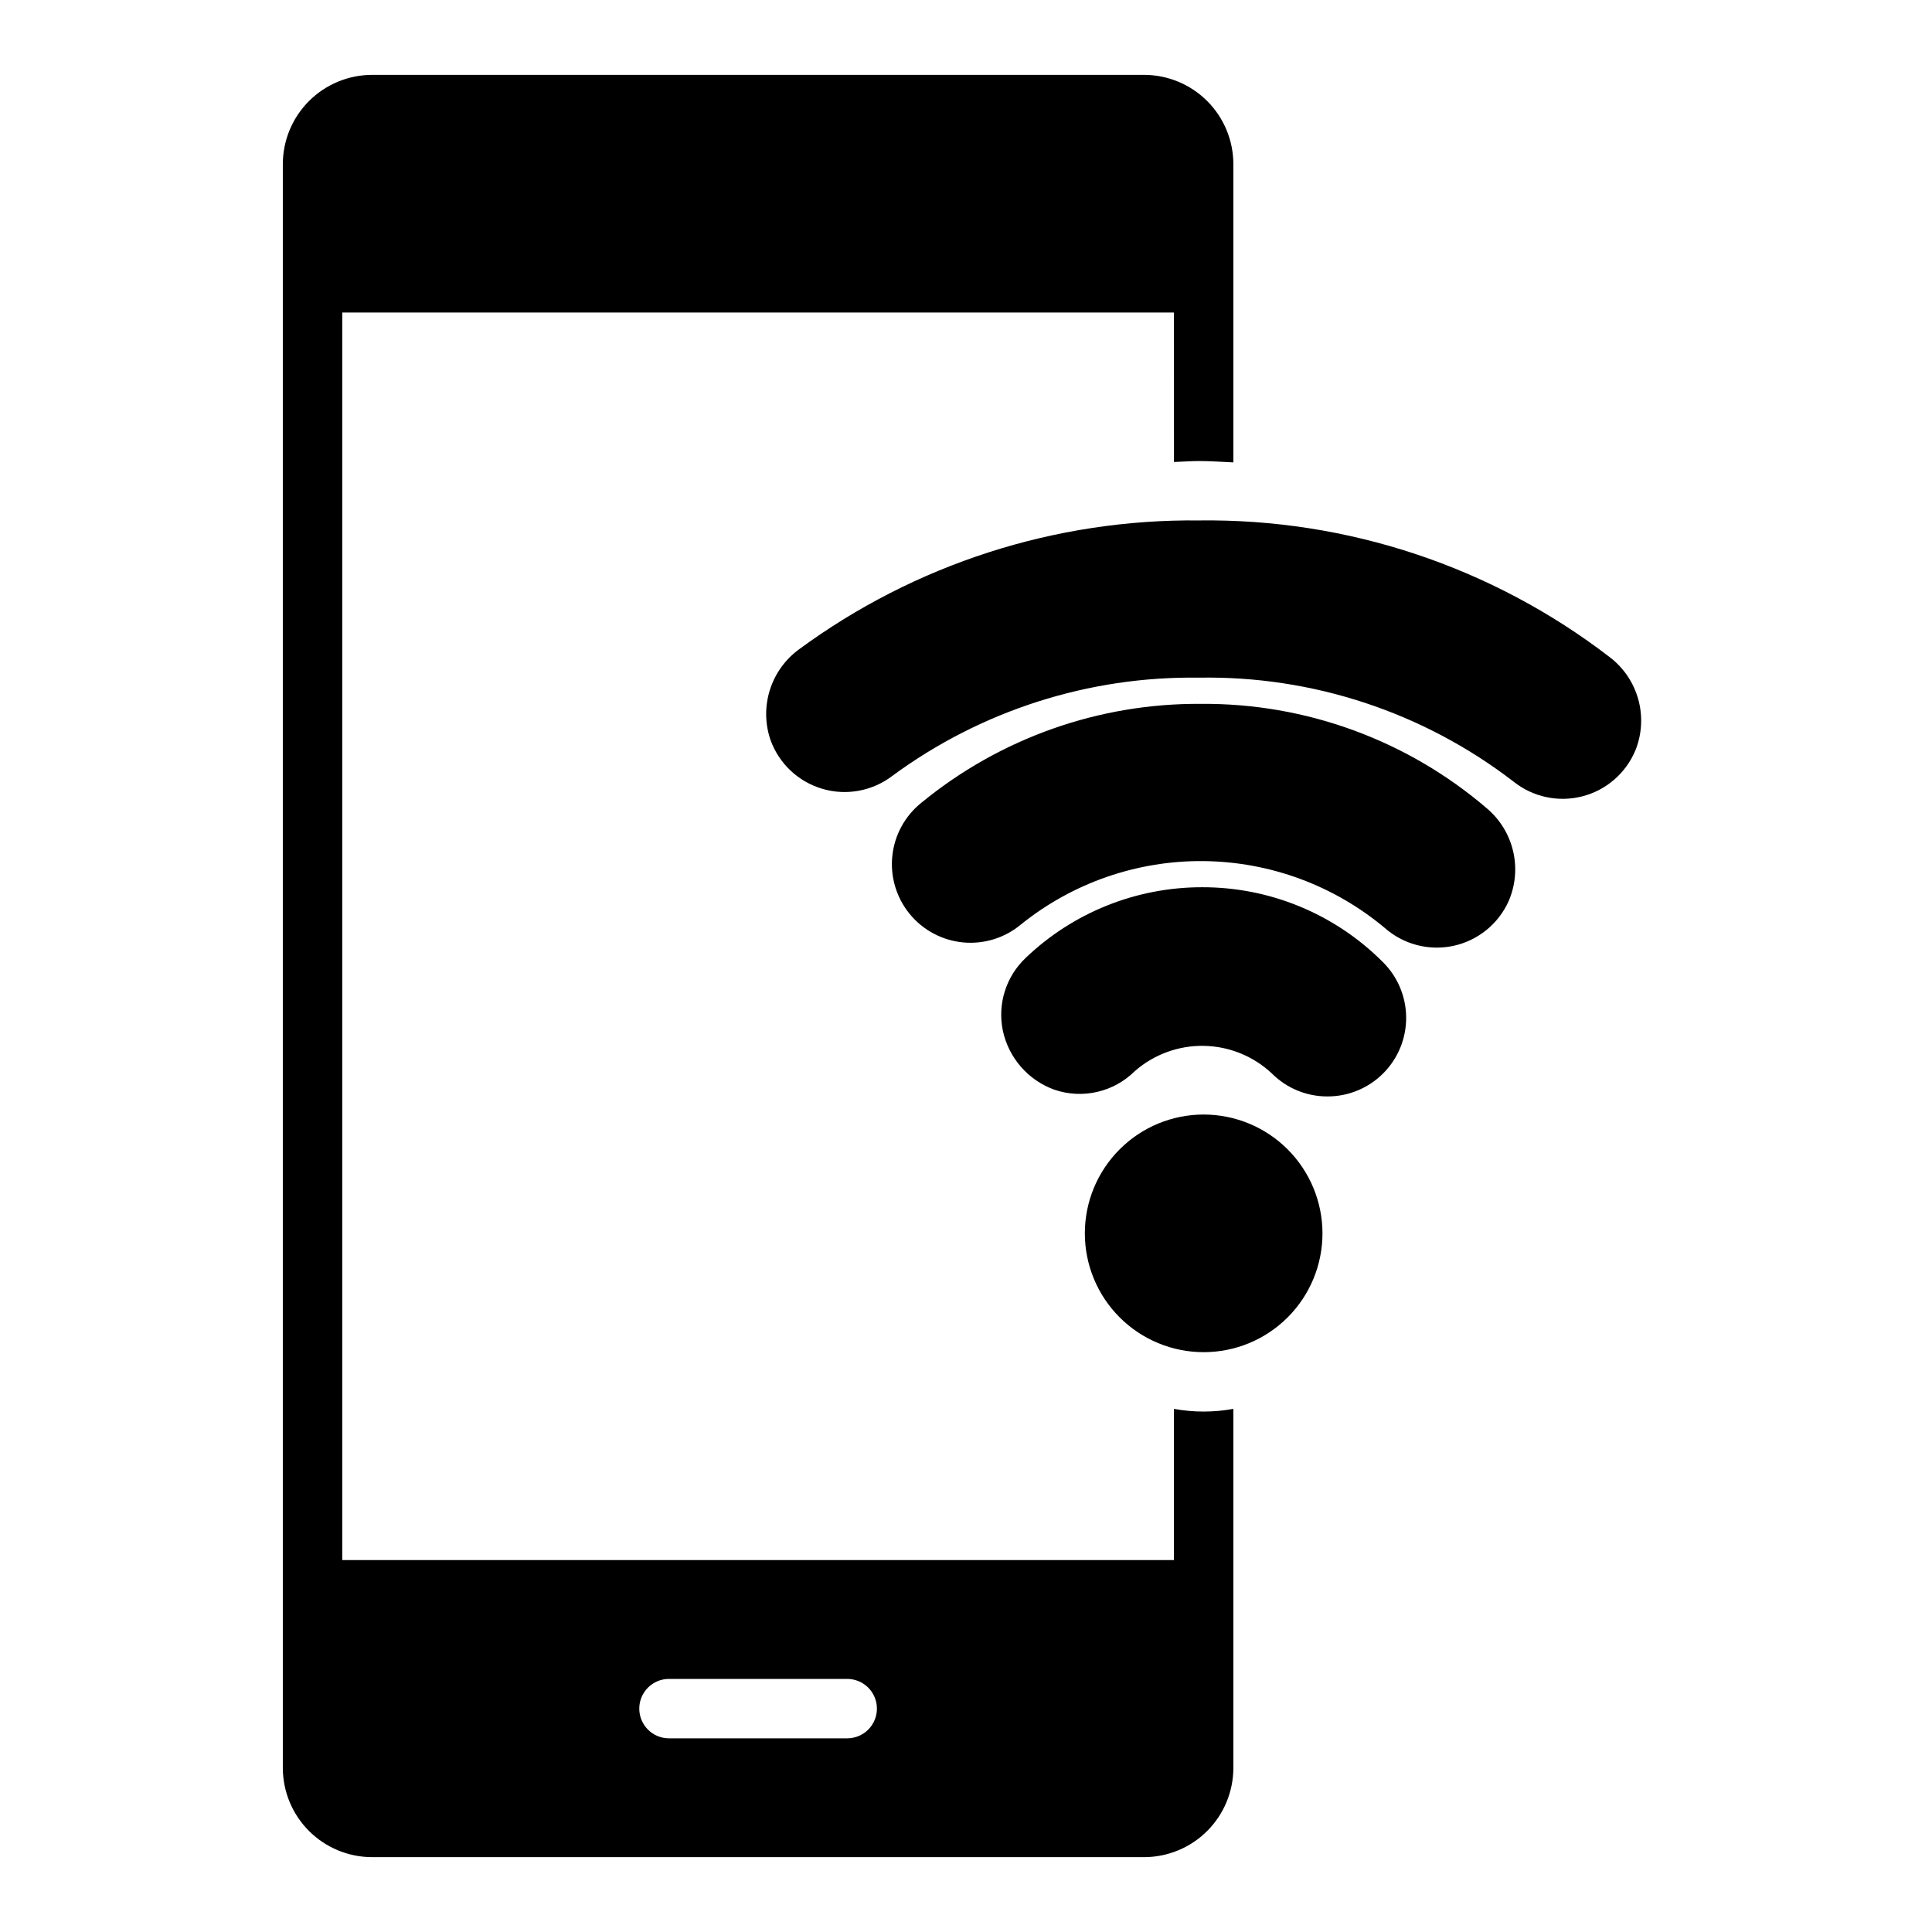
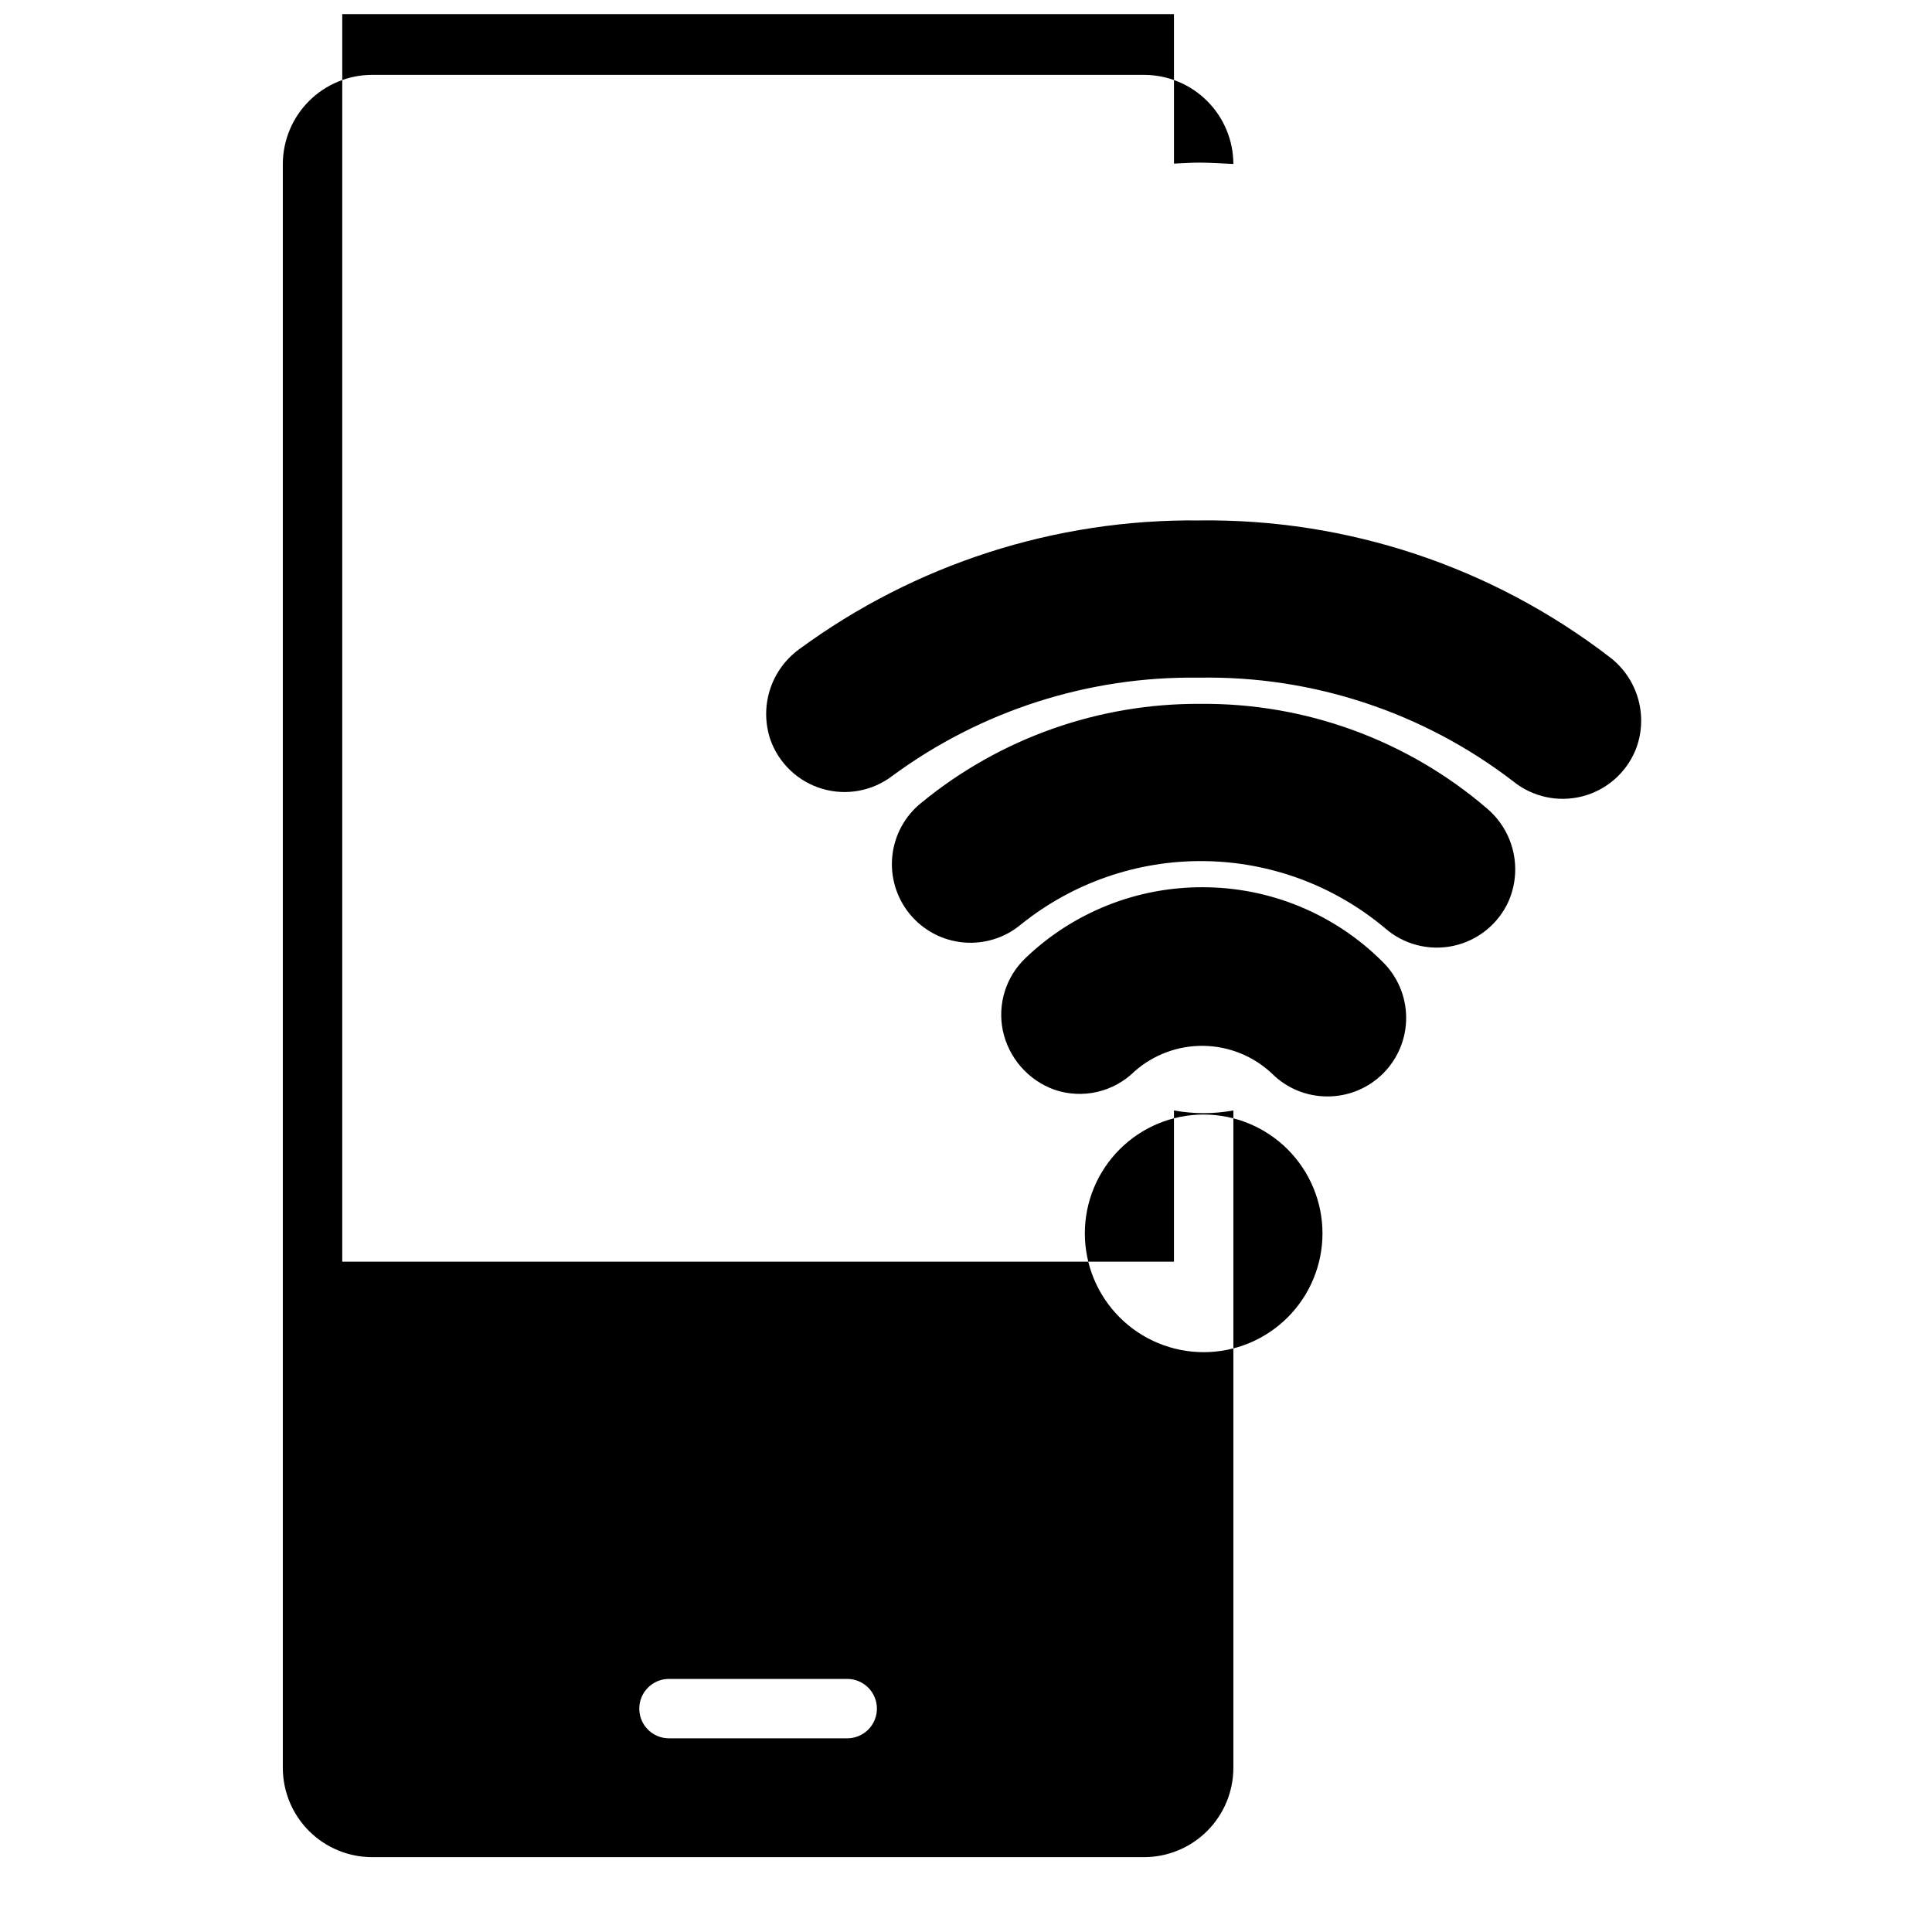
<svg xmlns="http://www.w3.org/2000/svg" fill="#000000" width="800px" height="800px" version="1.1" viewBox="144 144 512 512">
-   <path d="m577.38 342.89c-2.531 6.047-7.754 10.551-14.105 12.164-6.352 1.617-13.09 0.156-18.203-3.945-23.852-18.352-53.234-28.059-83.324-27.52-29.199-0.426-57.73 8.711-81.25 26.012-5.285 4.047-12.184 5.328-18.57 3.445-6.383-1.879-11.488-6.691-13.742-12.953-1.465-4.281-1.523-8.918-0.168-13.23 1.355-4.316 4.055-8.086 7.703-10.762 30.703-22.586 67.914-34.582 106.03-34.18 39.32-0.508 77.664 12.258 108.84 36.23 3.688 2.809 6.352 6.75 7.578 11.223 1.23 4.469 0.953 9.219-0.781 13.516zm-115.2-12.359c-26.973-0.176-53.156 9.098-74.008 26.207-4.348 3.481-7.121 8.559-7.699 14.102-0.578 5.539 1.086 11.078 4.621 15.387 3.535 4.305 8.645 7.016 14.191 7.527s11.07-1.219 15.332-4.805c13.695-11.004 30.781-16.926 48.348-16.75 17.566 0.176 34.531 6.434 48.004 17.711 4.965 4.379 11.715 6.144 18.191 4.754 6.473-1.395 11.902-5.777 14.625-11.812 1.82-4.172 2.246-8.816 1.215-13.246-1.031-4.434-3.461-8.414-6.934-11.355-21.109-18.113-48.07-27.961-75.887-27.719zm0.371 48.602v-0.004c-17.41-0.016-34.16 6.691-46.742 18.73-5.215 4.941-7.504 12.227-6.047 19.262 1.547 7.246 6.727 13.176 13.699 15.676 3.652 1.238 7.582 1.434 11.34 0.562 3.758-0.871 7.199-2.777 9.934-5.496 5.047-4.422 11.559-6.809 18.27-6.699 6.707 0.109 13.133 2.711 18.031 7.297 3.902 3.922 9.207 6.121 14.738 6.106 5.559 0.016 10.891-2.191 14.812-6.133 3.918-3.938 6.102-9.281 6.059-14.84-0.039-5.555-2.305-10.867-6.285-14.746-12.676-12.672-29.883-19.766-47.809-19.719zm0.434 60.23c-8.352 0-16.363 3.316-22.266 9.223-5.906 5.906-9.223 13.914-9.223 22.266 0 8.352 3.316 16.359 9.223 22.266 5.902 5.902 13.914 9.223 22.266 9.223 8.348 0 16.359-3.32 22.262-9.223 5.906-5.906 9.223-13.914 9.223-22.266-0.008-8.348-3.328-16.352-9.23-22.258-5.902-5.902-13.906-9.223-22.254-9.23zm7.871 78.008v95.176c-0.02 6.258-2.512 12.254-6.938 16.68-4.426 4.426-10.422 6.918-16.68 6.938h-204.67c-6.258-0.02-12.254-2.512-16.68-6.938-4.426-4.426-6.918-10.422-6.938-16.68v-425.09c0.02-6.258 2.512-12.254 6.938-16.68 4.426-4.422 10.422-6.918 16.68-6.938h204.67c6.258 0.02 12.254 2.516 16.68 6.938 4.426 4.426 6.918 10.422 6.938 16.68v79.082c-3.035-0.133-6.051-0.359-9.105-0.359-2.227 0-4.422 0.184-6.637 0.258l-0.004-39.621h-220.41v330.62h220.41v-40.07c5.207 0.949 10.539 0.949 15.746 0zm-94.465 79.434c0-2.09-0.828-4.09-2.305-5.566s-3.481-2.309-5.566-2.309h-47.234c-4.348 0-7.871 3.527-7.871 7.875 0 4.348 3.523 7.871 7.871 7.871h47.234c2.086 0 4.09-0.832 5.566-2.305 1.477-1.477 2.305-3.481 2.305-5.566z" />
+   <path d="m577.38 342.89c-2.531 6.047-7.754 10.551-14.105 12.164-6.352 1.617-13.09 0.156-18.203-3.945-23.852-18.352-53.234-28.059-83.324-27.52-29.199-0.426-57.73 8.711-81.25 26.012-5.285 4.047-12.184 5.328-18.57 3.445-6.383-1.879-11.488-6.691-13.742-12.953-1.465-4.281-1.523-8.918-0.168-13.23 1.355-4.316 4.055-8.086 7.703-10.762 30.703-22.586 67.914-34.582 106.03-34.18 39.32-0.508 77.664 12.258 108.84 36.23 3.688 2.809 6.352 6.75 7.578 11.223 1.23 4.469 0.953 9.219-0.781 13.516zm-115.2-12.359c-26.973-0.176-53.156 9.098-74.008 26.207-4.348 3.481-7.121 8.559-7.699 14.102-0.578 5.539 1.086 11.078 4.621 15.387 3.535 4.305 8.645 7.016 14.191 7.527s11.07-1.219 15.332-4.805c13.695-11.004 30.781-16.926 48.348-16.75 17.566 0.176 34.531 6.434 48.004 17.711 4.965 4.379 11.715 6.144 18.191 4.754 6.473-1.395 11.902-5.777 14.625-11.812 1.82-4.172 2.246-8.816 1.215-13.246-1.031-4.434-3.461-8.414-6.934-11.355-21.109-18.113-48.07-27.961-75.887-27.719zm0.371 48.602v-0.004c-17.41-0.016-34.16 6.691-46.742 18.73-5.215 4.941-7.504 12.227-6.047 19.262 1.547 7.246 6.727 13.176 13.699 15.676 3.652 1.238 7.582 1.434 11.34 0.562 3.758-0.871 7.199-2.777 9.934-5.496 5.047-4.422 11.559-6.809 18.27-6.699 6.707 0.109 13.133 2.711 18.031 7.297 3.902 3.922 9.207 6.121 14.738 6.106 5.559 0.016 10.891-2.191 14.812-6.133 3.918-3.938 6.102-9.281 6.059-14.84-0.039-5.555-2.305-10.867-6.285-14.746-12.676-12.672-29.883-19.766-47.809-19.719zm0.434 60.23c-8.352 0-16.363 3.316-22.266 9.223-5.906 5.906-9.223 13.914-9.223 22.266 0 8.352 3.316 16.359 9.223 22.266 5.902 5.902 13.914 9.223 22.266 9.223 8.348 0 16.359-3.32 22.262-9.223 5.906-5.906 9.223-13.914 9.223-22.266-0.008-8.348-3.328-16.352-9.23-22.258-5.902-5.902-13.906-9.223-22.254-9.23zm7.871 78.008v95.176c-0.02 6.258-2.512 12.254-6.938 16.68-4.426 4.426-10.422 6.918-16.68 6.938h-204.67c-6.258-0.02-12.254-2.512-16.68-6.938-4.426-4.426-6.918-10.422-6.938-16.68v-425.09c0.02-6.258 2.512-12.254 6.938-16.68 4.426-4.422 10.422-6.918 16.68-6.938h204.67c6.258 0.02 12.254 2.516 16.68 6.938 4.426 4.426 6.918 10.422 6.938 16.68c-3.035-0.133-6.051-0.359-9.105-0.359-2.227 0-4.422 0.184-6.637 0.258l-0.004-39.621h-220.41v330.62h220.41v-40.07c5.207 0.949 10.539 0.949 15.746 0zm-94.465 79.434c0-2.09-0.828-4.09-2.305-5.566s-3.481-2.309-5.566-2.309h-47.234c-4.348 0-7.871 3.527-7.871 7.875 0 4.348 3.523 7.871 7.871 7.871h47.234c2.086 0 4.09-0.832 5.566-2.305 1.477-1.477 2.305-3.481 2.305-5.566z" />
</svg>